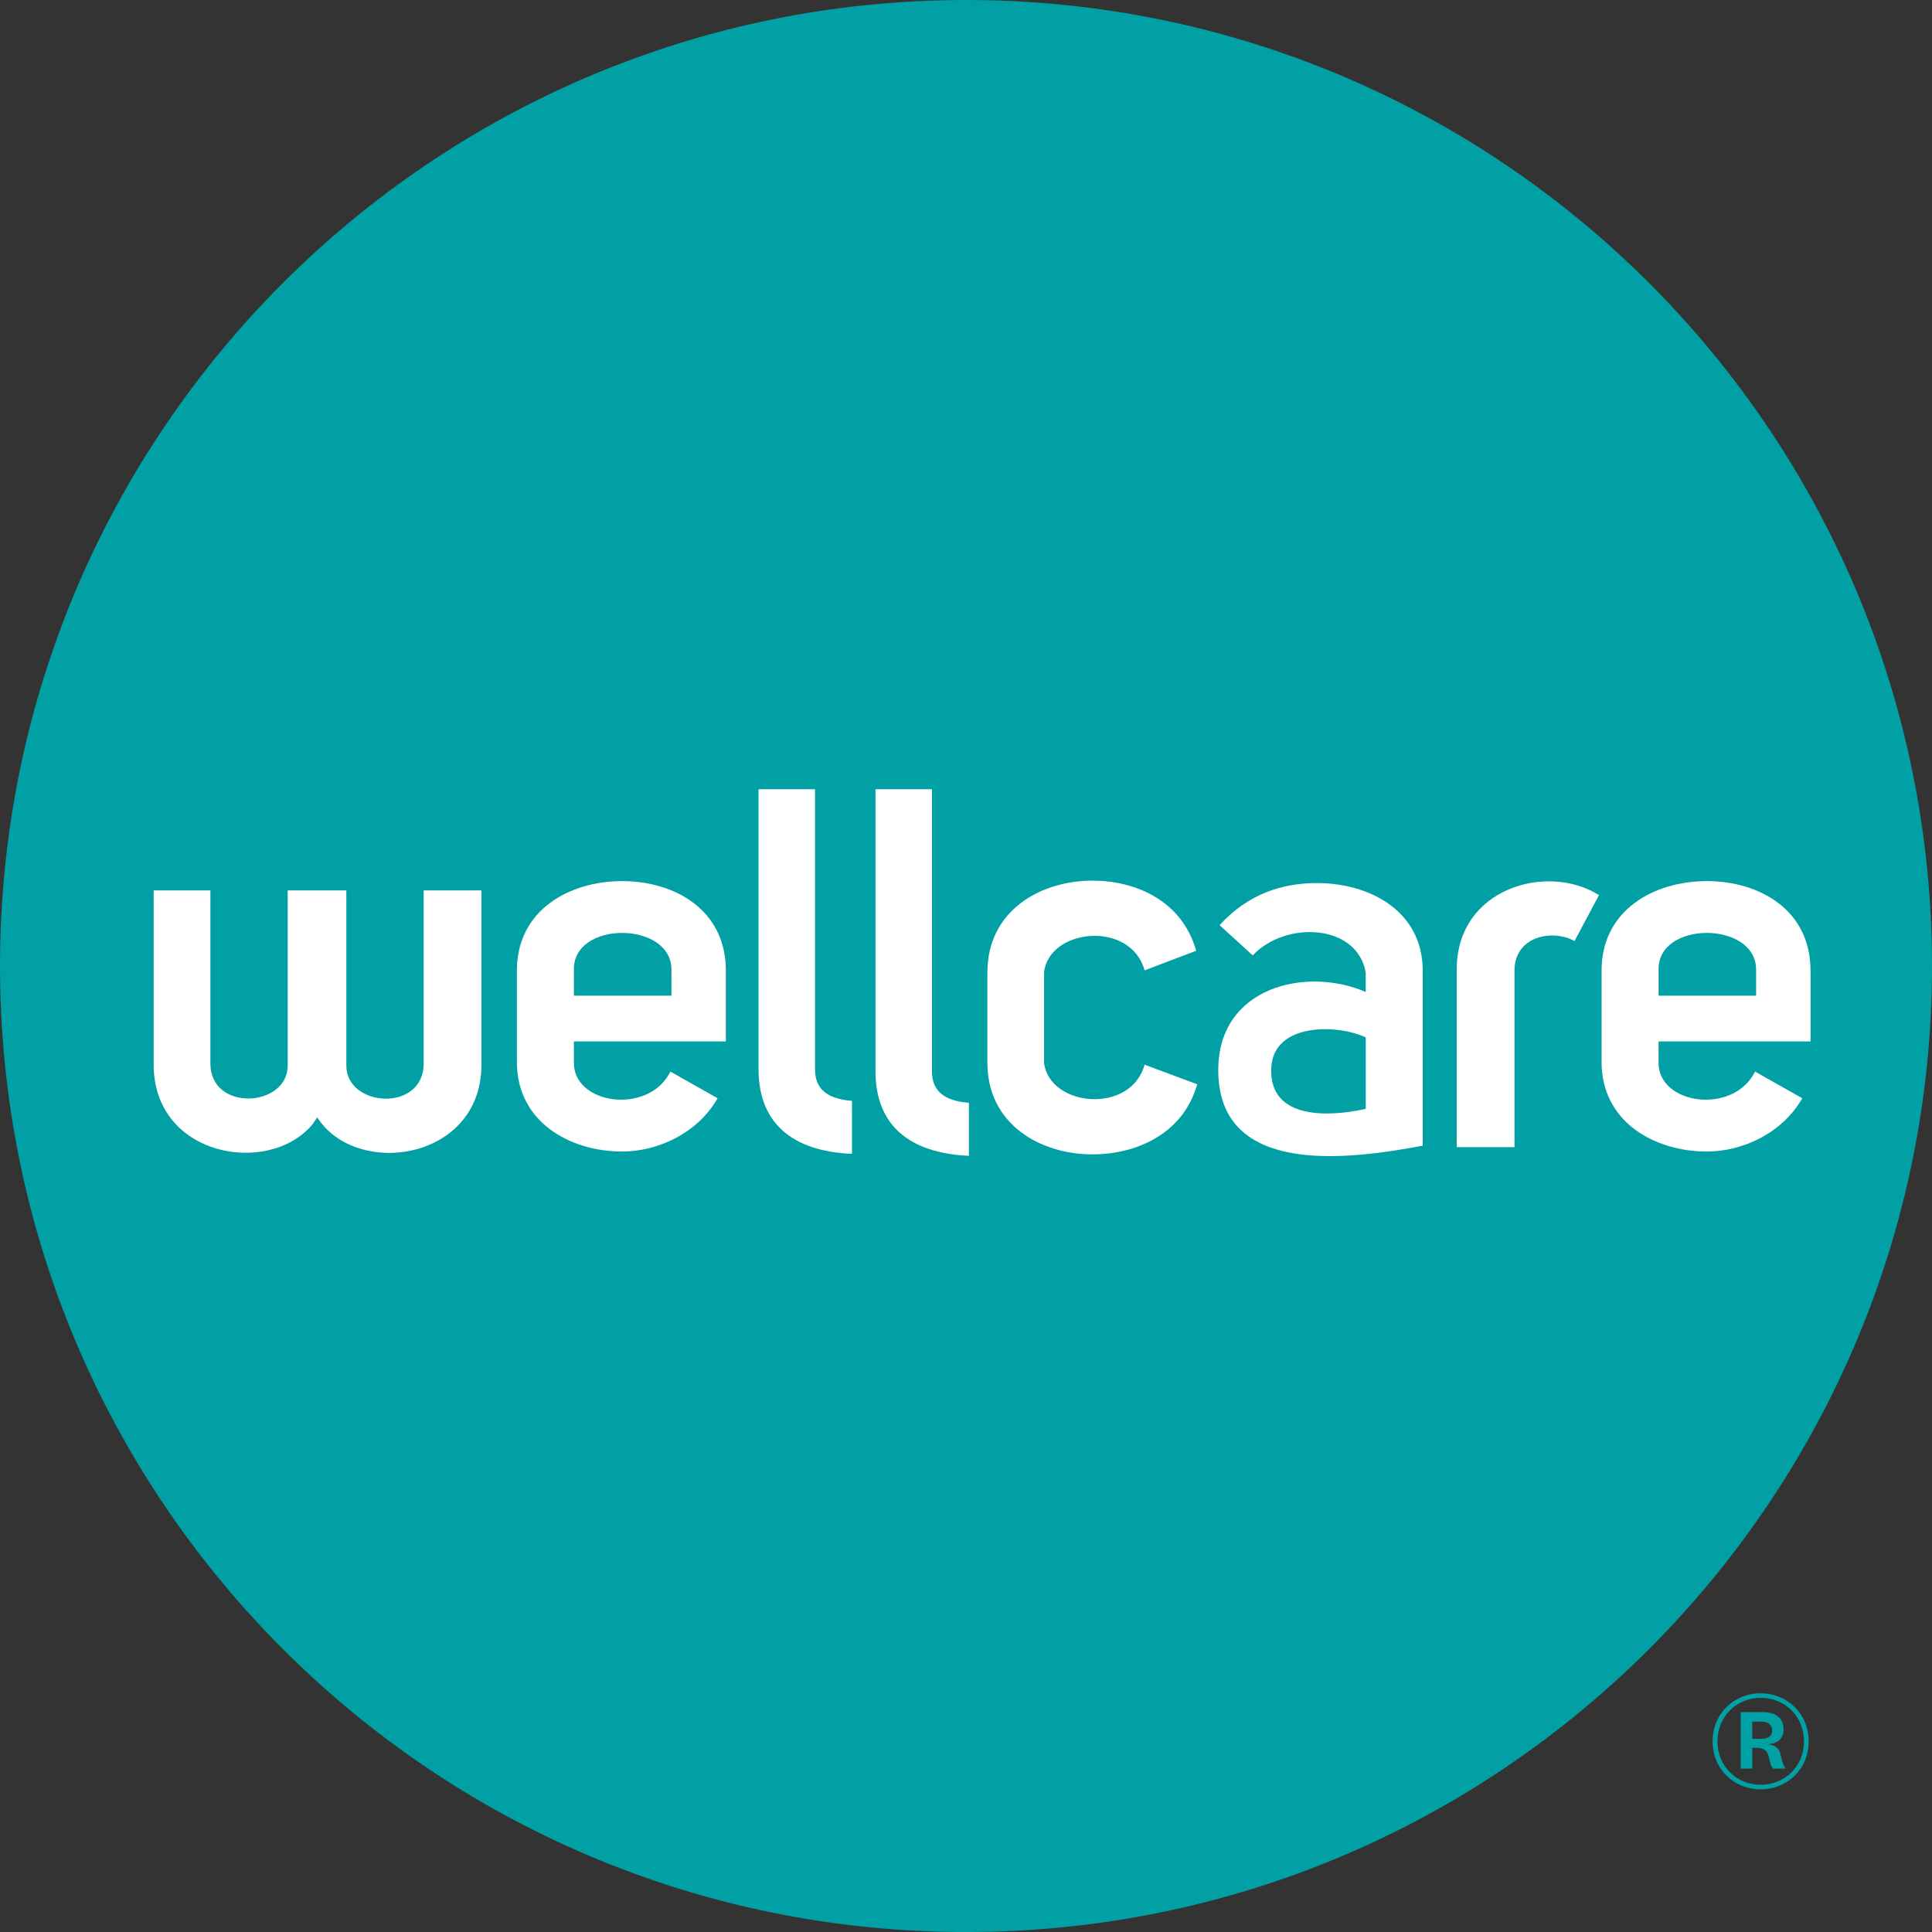
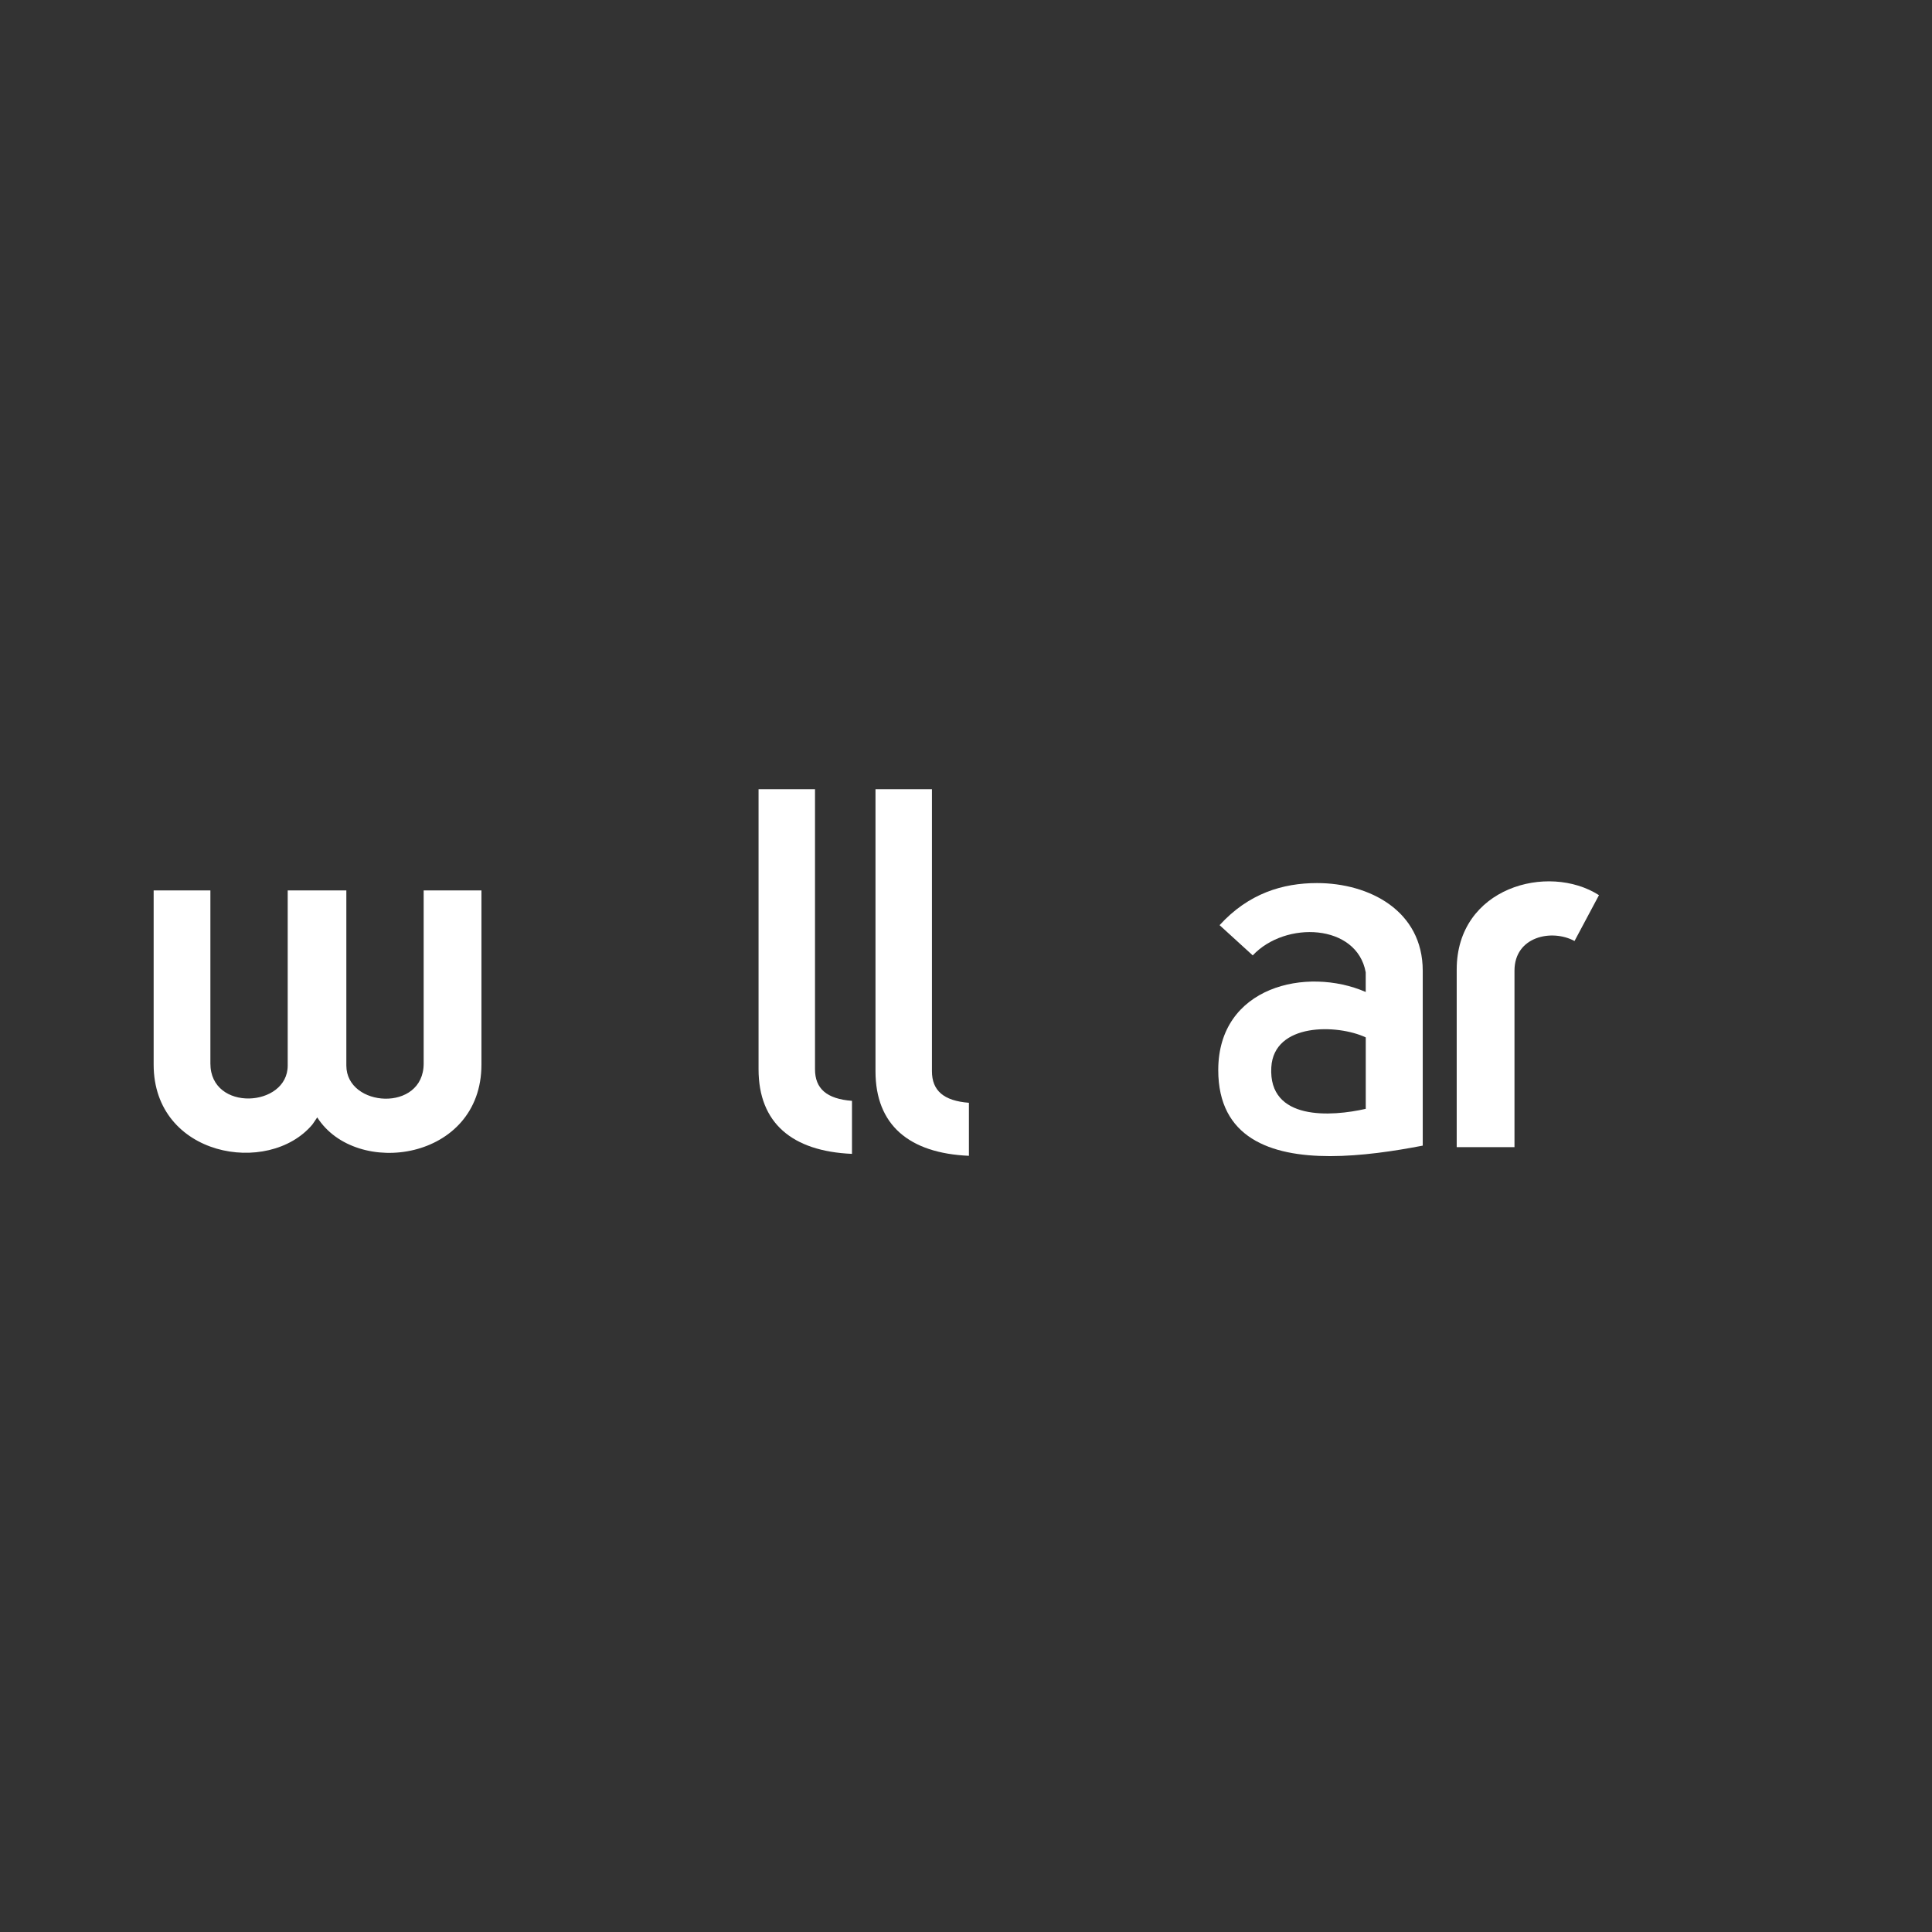
<svg xmlns="http://www.w3.org/2000/svg" id="Layer_1" data-name="Layer 1" viewBox="0 0 609.2 609.2">
  <rect x="0" y="0" width="609.2" height="609.2" fill="#333333" stroke="none" />
  <defs>
    <style>      .cls-1 {        fill: #00a0a4;      }      .cls-2 {        fill: #fff;      }    </style>
  </defs>
  <g>
-     <path class="cls-1" d="M609.2,304.61c0,168.23-136.37,304.6-304.61,304.6S0,472.84,0,304.61,136.37,0,304.59,0s304.61,136.38,304.61,304.61Z" />
    <path class="cls-2" d="M395.02,301.26l-10.46-9.54c9.15-10.03,19.94-13.27,30.72-13.27,16.51,0,33.34,8.73,33.34,27.66v55.13c-9.05,1.75-19.43,3.3-29.19,3.31-18.82,0-35.29-5.77-35.29-27.13,0-26.37,27.87-32.72,46.5-24.63v-6.19c-2.78-15.37-25.34-16.33-35.63-5.34ZM430.65,327.11c-8.99-4.21-28.97-4.65-29.78,9.42-.98,16.99,19.06,15.56,29.78,13.11v-22.53Z" />
-     <path class="cls-2" d="M226.29,346.29c-6.47,11.26-19.1,16.81-30.11,16.81-16.51,0-33.19-9.35-33.19-28.21v-28.85c0-19.18,16.67-28.21,33.19-28.21s32.7,9.03,32.7,28.21v22.35h-47.92v6.5c-.33,13.47,23.63,16.8,30.43,3.01l14.89,8.4ZM211.72,305.72c0-15.38-31.4-15.53-30.75.31v7.93h30.75v-8.24Z" />
-     <path class="cls-2" d="M568.31,346.29c-6.47,11.26-19.1,16.81-30.11,16.81-16.51,0-33.19-9.35-33.19-28.21v-28.85c0-19.18,16.67-28.21,33.19-28.21s32.7,9.03,32.7,28.21v22.35h-47.92v6.5c-.33,13.47,23.63,16.8,30.43,3.01l14.89,8.4ZM553.74,305.72c0-15.38-31.4-15.53-30.75.31v7.93h30.75v-8.24Z" />
    <path class="cls-2" d="M133.59,280.77v54.58c0,15.48-24.38,13.87-24.38.65v-55.23h-18.49v55.23c0,13.22-24.38,14.67-24.38-.65v-54.58h-17.89v54.93c0,29.03,36.2,35.3,50.03,18.91,0,0,1.33-1.9,1.55-2.28,12.24,19.23,51.78,13.69,51.78-16.63v-54.93h-18.22Z" />
-     <path class="cls-2" d="M311.35,306.62c0-19.51,16.74-28.94,33.16-28.94,13.17,0,28.12,6.02,32.67,22.11l-16.26,6.18c-4.39-15.77-29.91-13.33-31.7.49v28.77c1.79,13.82,27.31,16.26,31.7.49l16.58,6.18c-4.55,16.09-19.83,22.1-33,22.1-16.42,0-33.16-9.43-33.16-28.93v-28.45Z" />
    <path class="cls-2" d="M459.33,305.72v56h18.22v-55.66c0-10.75,11.74-13.24,18.93-9.34l7.71-14.46c-16.04-10.24-44.86-2.43-44.86,23.45Z" />
    <path class="cls-2" d="M268.65,347.12c-7.98-.61-11.66-3.86-11.66-9.96v-88.3h-17.8v88.3c0,16.95,10.58,25.86,29.46,26.68v-16.72Z" />
    <path class="cls-2" d="M305.52,347.73c-7.98-.61-11.66-3.86-11.66-9.96v-88.91h-17.8v88.91c0,16.95,10.58,25.86,29.46,26.68v-16.72Z" />
  </g>
-   <path class="cls-1" d="M555.14,533.93c8.35,0,15.17,6.37,15.17,15.17s-6.82,15.11-15.17,15.11-15.12-6.32-15.12-15.11,6.77-15.17,15.12-15.17ZM555.19,562.77c7.51,0,13.64-5.68,13.64-13.68s-6.13-13.73-13.64-13.73-13.63,5.73-13.63,13.73,6.13,13.68,13.63,13.68ZM559.04,557.69c-.44-.59-.69-1.08-.89-1.98l-.54-2.22c-.45-1.73-1.93-2.37-3.71-2.37h-1.38v6.57h-3.65v-17.83h6.96c4,0,6.57,1.73,6.57,5.53,0,2.96-2.08,4.45-4.94,4.59,1.88.3,3.26.84,3.86,2.82l.69,2.67c.25.84.59,1.63,1.09,2.22h-4.05ZM552.52,548.3h2.37c2.96,0,3.9-.99,3.9-2.66s-1.24-2.77-3.41-2.77h-2.87v5.43Z" />
</svg>